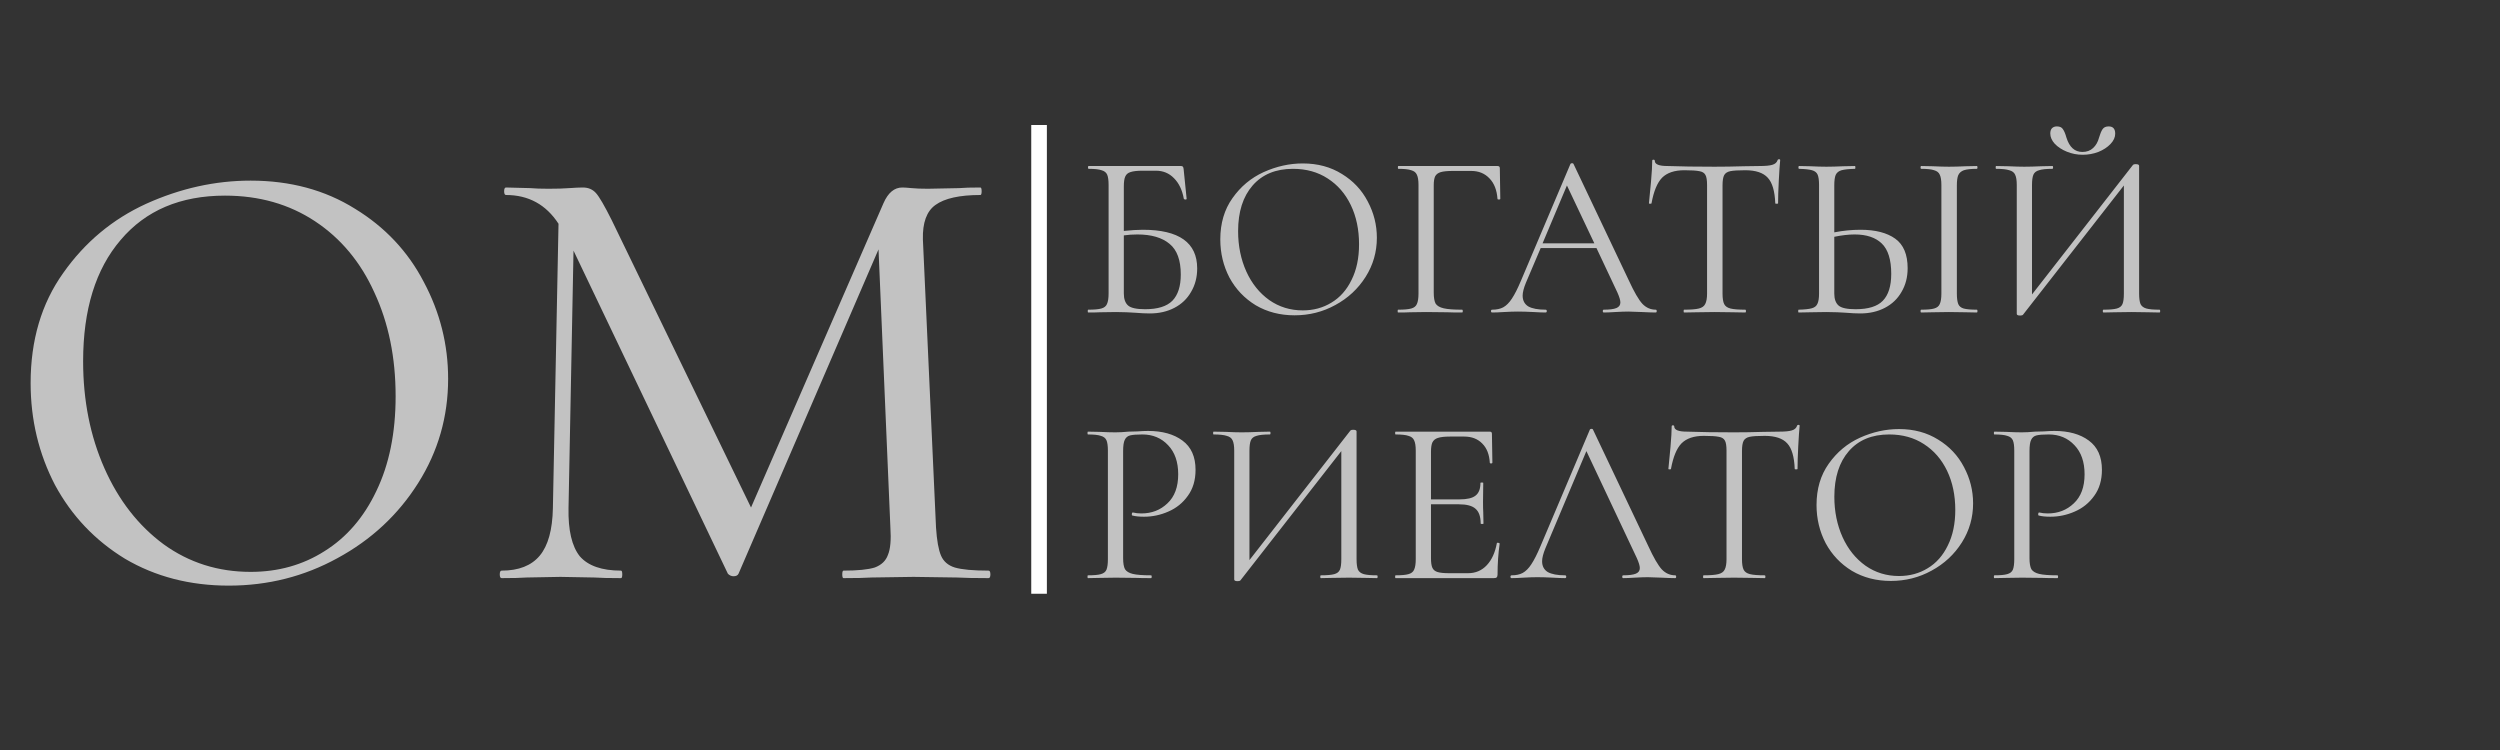
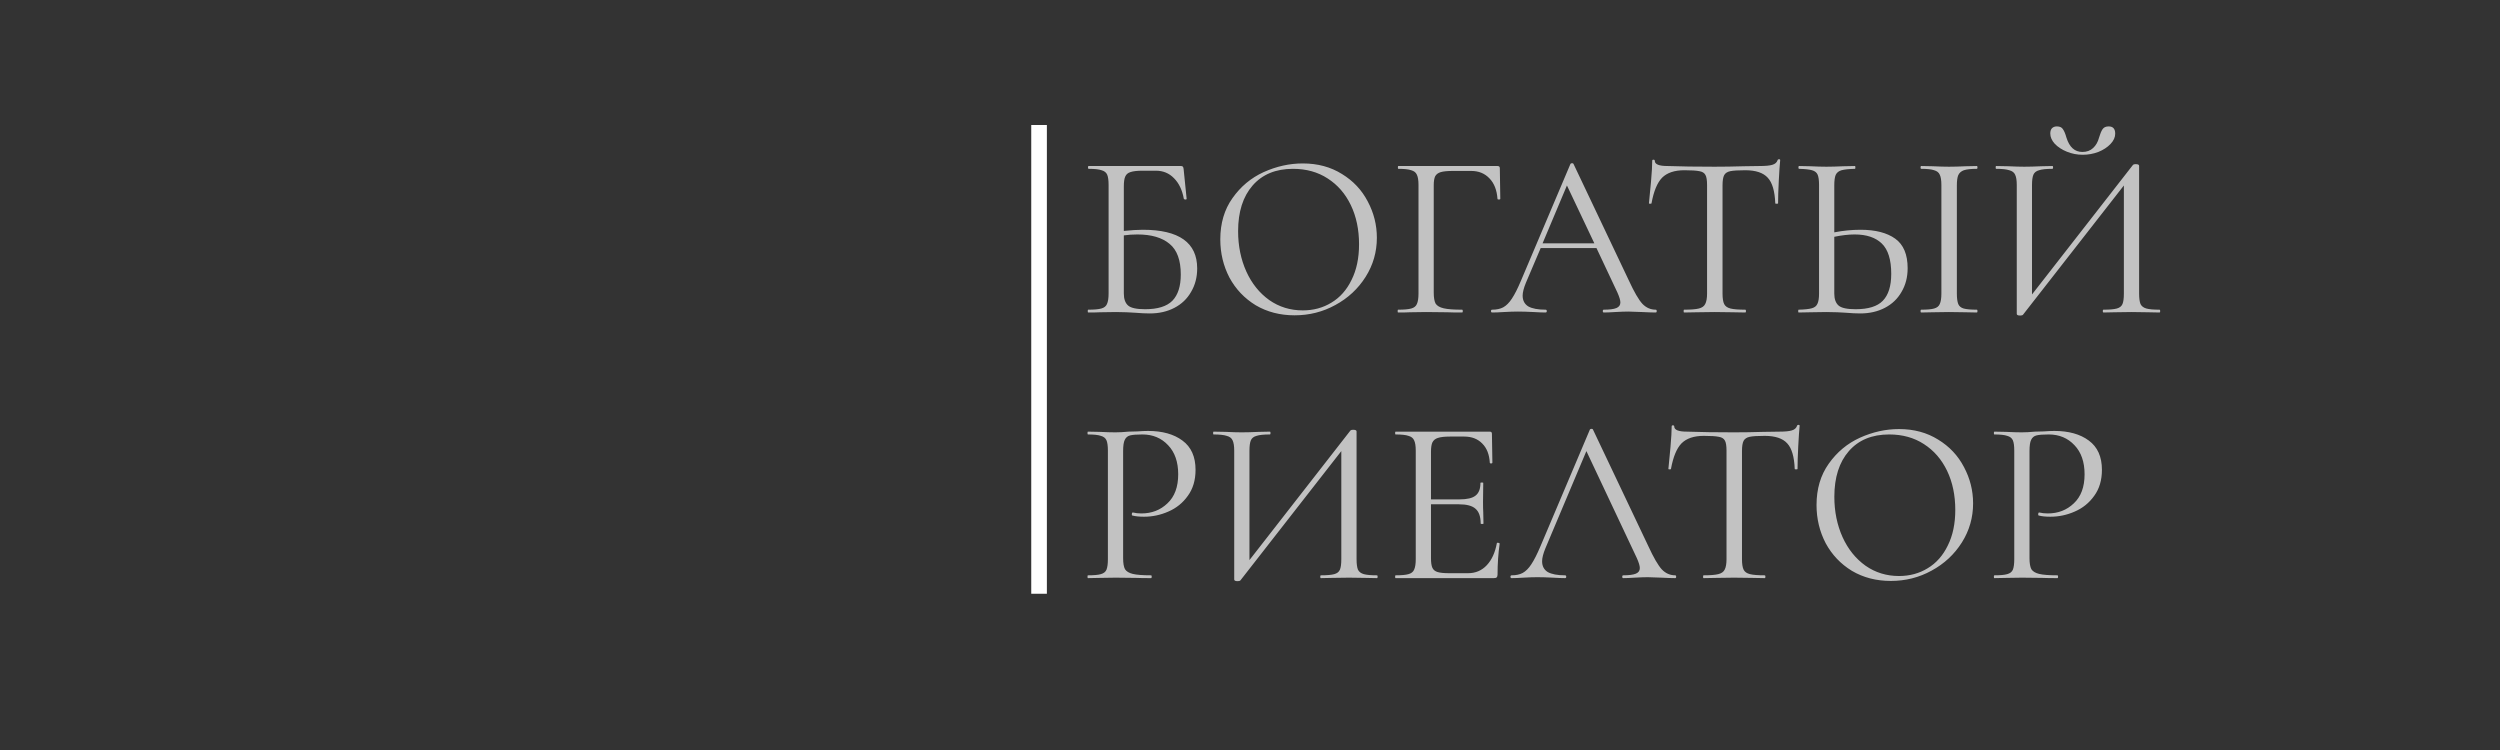
<svg xmlns="http://www.w3.org/2000/svg" width="160" height="48" viewBox="0 0 160 48" fill="none">
  <rect x="0" y="0" width="160" height="48" fill="#333333" stroke="none" />
-   <path d="M14.64 37.48C12.16 37.48 9.947 36.907 8 35.76C6.08 34.587 4.587 33.013 3.52 31.04C2.48 29.04 1.96 26.867 1.96 24.52C1.96 21.773 2.653 19.427 4.04 17.48C5.427 15.507 7.2 14.027 9.36 13.04C11.547 12.053 13.773 11.56 16.04 11.56C18.573 11.56 20.8 12.16 22.72 13.36C24.64 14.533 26.107 16.093 27.12 18.04C28.16 19.987 28.68 22.053 28.68 24.24C28.68 26.667 28.04 28.893 26.76 30.92C25.48 32.947 23.76 34.547 21.6 35.72C19.467 36.893 17.147 37.48 14.64 37.48ZM16.04 36.6C17.8 36.6 19.373 36.16 20.76 35.28C22.173 34.4 23.28 33.12 24.08 31.44C24.907 29.733 25.32 27.707 25.32 25.36C25.32 22.88 24.867 20.667 23.96 18.72C23.08 16.773 21.813 15.253 20.16 14.16C18.507 13.067 16.587 12.52 14.4 12.52C11.547 12.52 9.32 13.467 7.72 15.36C6.12 17.227 5.32 19.813 5.32 23.12C5.32 25.627 5.773 27.907 6.68 29.96C7.587 32.013 8.853 33.64 10.48 34.84C12.107 36.013 13.96 36.6 16.04 36.6ZM63.265 36.52C63.345 36.52 63.385 36.6 63.385 36.76C63.385 36.92 63.345 37 63.265 37C62.412 37 61.732 36.987 61.225 36.96L58.465 36.92L55.785 36.96C55.358 36.987 54.758 37 53.985 37C53.932 37 53.905 36.92 53.905 36.76C53.905 36.6 53.932 36.52 53.985 36.52C54.892 36.52 55.558 36.453 55.985 36.32C56.412 36.16 56.692 35.893 56.825 35.52C56.985 35.147 57.038 34.56 56.985 33.76L56.225 15.96L47.265 36.72C47.212 36.827 47.105 36.88 46.945 36.88C46.812 36.88 46.692 36.827 46.585 36.72L36.705 16.04L36.385 32.52C36.358 33.933 36.598 34.96 37.105 35.6C37.638 36.213 38.518 36.52 39.745 36.52C39.798 36.52 39.825 36.6 39.825 36.76C39.825 36.92 39.798 37 39.745 37C38.998 37 38.425 36.987 38.025 36.96L35.865 36.92L33.705 36.96C33.332 36.987 32.798 37 32.105 37C32.025 37 31.985 36.92 31.985 36.76C31.985 36.6 32.025 36.52 32.105 36.52C33.198 36.52 34.012 36.2 34.545 35.56C35.078 34.92 35.358 33.907 35.385 32.52L35.745 14.32C34.945 13.093 33.825 12.48 32.385 12.48C32.305 12.48 32.265 12.4 32.265 12.24C32.265 12.08 32.305 12 32.385 12L33.945 12.04C34.238 12.067 34.625 12.08 35.105 12.08C35.638 12.08 36.078 12.067 36.425 12.04C36.798 12.013 37.092 12 37.305 12C37.652 12 37.932 12.12 38.145 12.36C38.358 12.6 38.692 13.173 39.145 14.08L48.065 32.48L56.545 13C56.838 12.333 57.238 12 57.745 12C57.878 12 58.078 12.013 58.345 12.04C58.612 12.067 58.958 12.08 59.385 12.08L61.385 12.04C61.678 12.013 62.132 12 62.745 12C62.798 12 62.825 12.08 62.825 12.24C62.825 12.4 62.798 12.48 62.745 12.48C61.412 12.48 60.452 12.693 59.865 13.12C59.305 13.52 59.038 14.253 59.065 15.32L59.905 33.76C59.958 34.587 60.065 35.187 60.225 35.56C60.385 35.933 60.678 36.187 61.105 36.32C61.558 36.453 62.278 36.52 63.265 36.52Z" fill="white" fill-opacity="0.7" />
  <line x1="66.5" y1="8" x2="66.5" y2="38" stroke="white" />
  <path d="M73.14 14.705C75.46 14.705 76.62 15.53 76.62 17.18C76.62 17.74 76.49 18.24 76.23 18.68C75.98 19.12 75.625 19.46 75.165 19.7C74.705 19.94 74.18 20.06 73.59 20.06C73.32 20.06 73.005 20.045 72.645 20.015C72.495 20.005 72.315 19.995 72.105 19.985C71.895 19.975 71.67 19.97 71.43 19.97L70.41 19.985C70.23 19.995 69.975 20 69.645 20C69.625 20 69.615 19.97 69.615 19.91C69.615 19.85 69.625 19.82 69.645 19.82C70.025 19.82 70.305 19.795 70.485 19.745C70.665 19.695 70.785 19.6 70.845 19.46C70.915 19.31 70.95 19.085 70.95 18.785V11.84C70.95 11.54 70.92 11.32 70.86 11.18C70.8 11.04 70.68 10.945 70.5 10.895C70.33 10.835 70.055 10.805 69.675 10.805C69.645 10.805 69.63 10.775 69.63 10.715C69.63 10.655 69.645 10.625 69.675 10.625H75.585C75.645 10.625 75.685 10.64 75.705 10.67C75.725 10.69 75.74 10.735 75.75 10.805L75.945 12.725C75.945 12.755 75.92 12.77 75.87 12.77C75.82 12.77 75.785 12.755 75.765 12.725C75.665 12.165 75.455 11.725 75.135 11.405C74.825 11.085 74.44 10.925 73.98 10.925H73.125C72.775 10.925 72.515 10.955 72.345 11.015C72.185 11.065 72.075 11.16 72.015 11.3C71.955 11.43 71.925 11.64 71.925 11.93V14.78C72.395 14.73 72.8 14.705 73.14 14.705ZM73.29 19.79C74.09 19.79 74.67 19.61 75.03 19.25C75.39 18.88 75.57 18.32 75.57 17.57C75.57 16.65 75.33 15.995 74.85 15.605C74.37 15.205 73.685 15.005 72.795 15.005C72.485 15.005 72.195 15.025 71.925 15.065V18.785C71.925 19.135 72.015 19.39 72.195 19.55C72.375 19.71 72.74 19.79 73.29 19.79ZM82.854 20.18C81.924 20.18 81.094 19.965 80.364 19.535C79.644 19.095 79.084 18.505 78.684 17.765C78.294 17.015 78.099 16.2 78.099 15.32C78.099 14.29 78.359 13.41 78.879 12.68C79.399 11.94 80.064 11.385 80.874 11.015C81.694 10.645 82.529 10.46 83.379 10.46C84.329 10.46 85.164 10.685 85.884 11.135C86.604 11.575 87.154 12.16 87.534 12.89C87.924 13.62 88.119 14.395 88.119 15.215C88.119 16.125 87.879 16.96 87.399 17.72C86.919 18.48 86.274 19.08 85.464 19.52C84.664 19.96 83.794 20.18 82.854 20.18ZM83.379 19.865C84.059 19.865 84.669 19.7 85.209 19.37C85.759 19.04 86.189 18.555 86.499 17.915C86.819 17.275 86.979 16.515 86.979 15.635C86.979 14.695 86.804 13.86 86.454 13.13C86.104 12.4 85.609 11.83 84.969 11.42C84.339 11.01 83.599 10.805 82.749 10.805C81.649 10.805 80.789 11.16 80.169 11.87C79.549 12.58 79.239 13.555 79.239 14.795C79.239 15.735 79.414 16.595 79.764 17.375C80.114 18.145 80.604 18.755 81.234 19.205C81.864 19.645 82.579 19.865 83.379 19.865ZM89.479 20C89.459 20 89.449 19.97 89.449 19.91C89.449 19.85 89.459 19.82 89.479 19.82C89.859 19.82 90.139 19.795 90.319 19.745C90.499 19.695 90.619 19.6 90.679 19.46C90.749 19.31 90.784 19.085 90.784 18.785V11.84C90.784 11.54 90.749 11.32 90.679 11.18C90.619 11.04 90.499 10.945 90.319 10.895C90.149 10.835 89.874 10.805 89.494 10.805C89.474 10.805 89.464 10.775 89.464 10.715C89.464 10.655 89.474 10.625 89.494 10.625H95.839C95.939 10.625 95.989 10.67 95.989 10.76L96.019 12.725C96.019 12.755 95.989 12.77 95.929 12.77C95.869 12.77 95.839 12.755 95.839 12.725C95.799 12.165 95.629 11.73 95.329 11.42C95.029 11.1 94.639 10.94 94.159 10.94H92.974C92.634 10.94 92.379 10.965 92.209 11.015C92.039 11.065 91.919 11.155 91.849 11.285C91.789 11.415 91.759 11.605 91.759 11.855V18.725C91.759 19.045 91.799 19.28 91.879 19.43C91.969 19.57 92.139 19.67 92.389 19.73C92.639 19.79 93.034 19.82 93.574 19.82C93.604 19.82 93.619 19.85 93.619 19.91C93.619 19.97 93.604 20 93.574 20C93.164 20 92.844 19.995 92.614 19.985L91.264 19.97L90.244 19.985C90.064 19.995 89.809 20 89.479 20ZM105.969 19.82C106.009 19.82 106.029 19.85 106.029 19.91C106.029 19.97 106.009 20 105.969 20C105.779 20 105.484 19.99 105.084 19.97C104.684 19.95 104.394 19.94 104.214 19.94C103.994 19.94 103.714 19.95 103.374 19.97C103.054 19.99 102.809 20 102.639 20C102.599 20 102.579 19.97 102.579 19.91C102.579 19.85 102.599 19.82 102.639 19.82C103.009 19.82 103.279 19.785 103.449 19.715C103.619 19.645 103.704 19.525 103.704 19.355C103.704 19.215 103.639 19 103.509 18.71L102.174 15.875H98.604L97.659 18.095C97.519 18.435 97.449 18.71 97.449 18.92C97.449 19.23 97.569 19.46 97.809 19.61C98.059 19.75 98.429 19.82 98.919 19.82C98.969 19.82 98.994 19.85 98.994 19.91C98.994 19.97 98.969 20 98.919 20C98.739 20 98.479 19.99 98.139 19.97C97.759 19.95 97.429 19.94 97.149 19.94C96.889 19.94 96.589 19.95 96.249 19.97C95.949 19.99 95.699 20 95.499 20C95.449 20 95.424 19.97 95.424 19.91C95.424 19.85 95.449 19.82 95.499 19.82C95.779 19.82 96.014 19.77 96.204 19.67C96.404 19.56 96.589 19.375 96.759 19.115C96.939 18.845 97.134 18.46 97.344 17.96L100.509 10.49C100.529 10.46 100.564 10.445 100.614 10.445C100.664 10.445 100.694 10.46 100.704 10.49L104.244 17.945C104.584 18.685 104.874 19.185 105.114 19.445C105.354 19.695 105.639 19.82 105.969 19.82ZM98.724 15.575H102.039L100.284 11.87L98.724 15.575ZM107.797 10.895C107.167 10.895 106.692 11.055 106.372 11.375C106.062 11.695 105.837 12.24 105.697 13.01C105.697 13.03 105.667 13.04 105.607 13.04C105.557 13.04 105.532 13.03 105.532 13.01C105.572 12.65 105.617 12.18 105.667 11.6C105.717 11.02 105.742 10.585 105.742 10.295C105.742 10.245 105.767 10.22 105.817 10.22C105.877 10.22 105.907 10.245 105.907 10.295C105.907 10.515 106.177 10.625 106.717 10.625C107.567 10.655 108.572 10.67 109.732 10.67C110.322 10.67 110.947 10.66 111.607 10.64L112.627 10.625C112.987 10.625 113.252 10.6 113.422 10.55C113.602 10.5 113.717 10.4 113.767 10.25C113.777 10.21 113.807 10.19 113.857 10.19C113.907 10.19 113.932 10.21 113.932 10.25C113.902 10.54 113.872 10.98 113.842 11.57C113.812 12.16 113.797 12.64 113.797 13.01C113.797 13.03 113.767 13.04 113.707 13.04C113.647 13.04 113.617 13.03 113.617 13.01C113.587 12.23 113.427 11.685 113.137 11.375C112.847 11.055 112.367 10.895 111.697 10.895C111.247 10.895 110.927 10.915 110.737 10.955C110.547 10.995 110.417 11.08 110.347 11.21C110.277 11.34 110.242 11.56 110.242 11.87V18.785C110.242 19.095 110.277 19.32 110.347 19.46C110.417 19.6 110.552 19.695 110.752 19.745C110.952 19.795 111.267 19.82 111.697 19.82C111.727 19.82 111.742 19.85 111.742 19.91C111.742 19.97 111.727 20 111.697 20C111.367 20 111.102 19.995 110.902 19.985L109.732 19.97L108.607 19.985C108.407 19.995 108.132 20 107.782 20C107.762 20 107.752 19.97 107.752 19.91C107.752 19.85 107.762 19.82 107.782 19.82C108.212 19.82 108.527 19.795 108.727 19.745C108.927 19.695 109.062 19.6 109.132 19.46C109.212 19.31 109.252 19.085 109.252 18.785V11.84C109.252 11.53 109.217 11.315 109.147 11.195C109.077 11.065 108.947 10.985 108.757 10.955C108.567 10.915 108.247 10.895 107.797 10.895ZM119.074 14.705C120.024 14.705 120.764 14.895 121.294 15.275C121.824 15.655 122.089 16.285 122.089 17.165C122.089 17.735 121.959 18.24 121.699 18.68C121.449 19.12 121.094 19.46 120.634 19.7C120.174 19.94 119.649 20.06 119.059 20.06C118.799 20.06 118.489 20.045 118.129 20.015C117.989 20.005 117.809 19.995 117.589 19.985C117.379 19.975 117.144 19.97 116.884 19.97L115.894 19.985C115.704 19.995 115.444 20 115.114 20C115.094 20 115.084 19.97 115.084 19.91C115.084 19.85 115.094 19.82 115.114 19.82C115.494 19.81 115.774 19.78 115.954 19.73C116.134 19.68 116.254 19.585 116.314 19.445C116.384 19.305 116.419 19.085 116.419 18.785V11.84C116.419 11.54 116.389 11.32 116.329 11.18C116.269 11.04 116.149 10.945 115.969 10.895C115.799 10.845 115.524 10.815 115.144 10.805C115.114 10.805 115.099 10.775 115.099 10.715C115.099 10.655 115.114 10.625 115.144 10.625L115.864 10.64C116.264 10.66 116.604 10.67 116.884 10.67C117.174 10.67 117.539 10.66 117.979 10.64L118.714 10.625C118.734 10.625 118.744 10.655 118.744 10.715C118.744 10.775 118.734 10.805 118.714 10.805C118.324 10.815 118.039 10.845 117.859 10.895C117.679 10.945 117.554 11.045 117.484 11.195C117.424 11.335 117.394 11.56 117.394 11.87V14.87C117.964 14.76 118.524 14.705 119.074 14.705ZM126.514 19.82C126.544 19.82 126.559 19.85 126.559 19.91C126.559 19.97 126.544 20 126.514 20C126.214 20 125.974 19.995 125.794 19.985L124.729 19.97L123.694 19.985C123.514 19.995 123.269 20 122.959 20C122.929 20 122.914 19.97 122.914 19.91C122.914 19.85 122.929 19.82 122.959 19.82C123.339 19.82 123.614 19.795 123.784 19.745C123.964 19.695 124.084 19.6 124.144 19.46C124.214 19.31 124.249 19.085 124.249 18.785V11.84C124.249 11.54 124.214 11.32 124.144 11.18C124.084 11.04 123.964 10.945 123.784 10.895C123.614 10.835 123.339 10.805 122.959 10.805C122.929 10.805 122.914 10.775 122.914 10.715C122.914 10.655 122.929 10.625 122.959 10.625L123.694 10.64C124.114 10.66 124.459 10.67 124.729 10.67C125.029 10.67 125.389 10.66 125.809 10.64L126.514 10.625C126.544 10.625 126.559 10.655 126.559 10.715C126.559 10.775 126.544 10.805 126.514 10.805C126.144 10.805 125.869 10.835 125.689 10.895C125.519 10.955 125.399 11.06 125.329 11.21C125.269 11.35 125.239 11.57 125.239 11.87V18.785C125.239 19.085 125.269 19.31 125.329 19.46C125.389 19.6 125.504 19.695 125.674 19.745C125.854 19.795 126.134 19.82 126.514 19.82ZM118.759 19.79C119.569 19.79 120.149 19.61 120.499 19.25C120.859 18.88 121.039 18.305 121.039 17.525C121.039 16.625 120.839 15.98 120.439 15.59C120.039 15.2 119.459 15.005 118.699 15.005C118.309 15.005 117.874 15.055 117.394 15.155V18.785C117.394 19.135 117.484 19.39 117.664 19.55C117.844 19.71 118.209 19.79 118.759 19.79ZM133.288 9.905C132.938 9.905 132.603 9.84 132.283 9.71C131.963 9.58 131.703 9.41 131.503 9.2C131.313 8.99 131.218 8.77 131.218 8.54C131.218 8.4 131.253 8.29 131.323 8.21C131.403 8.13 131.508 8.09 131.638 8.09C131.828 8.09 131.958 8.15 132.028 8.27C132.108 8.38 132.183 8.56 132.253 8.81C132.443 9.42 132.783 9.725 133.273 9.725C133.553 9.725 133.783 9.64 133.963 9.47C134.143 9.3 134.268 9.08 134.338 8.81C134.408 8.57 134.483 8.39 134.563 8.27C134.643 8.15 134.773 8.09 134.953 8.09C135.233 8.09 135.373 8.245 135.373 8.555C135.373 8.785 135.273 9.005 135.073 9.215C134.873 9.425 134.613 9.595 134.293 9.725C133.973 9.845 133.638 9.905 133.288 9.905ZM138.208 19.82C138.238 19.82 138.253 19.85 138.253 19.91C138.253 19.97 138.238 20 138.208 20C137.898 20 137.648 19.995 137.458 19.985L136.423 19.97L135.328 19.985C135.148 19.995 134.913 20 134.623 20C134.593 20 134.578 19.97 134.578 19.91C134.578 19.85 134.593 19.82 134.623 19.82C135.013 19.82 135.298 19.795 135.478 19.745C135.658 19.695 135.778 19.6 135.838 19.46C135.898 19.32 135.928 19.095 135.928 18.785V11.87L129.478 20.135C129.448 20.175 129.388 20.195 129.298 20.195C129.148 20.195 129.073 20.16 129.073 20.09V11.84C129.073 11.54 129.038 11.32 128.968 11.18C128.908 11.04 128.783 10.945 128.593 10.895C128.413 10.835 128.133 10.805 127.753 10.805C127.733 10.805 127.723 10.775 127.723 10.715C127.723 10.655 127.733 10.625 127.753 10.625L128.533 10.64C128.953 10.66 129.293 10.67 129.553 10.67C129.843 10.67 130.208 10.66 130.648 10.64L131.353 10.625C131.383 10.625 131.398 10.655 131.398 10.715C131.398 10.775 131.383 10.805 131.353 10.805C130.963 10.805 130.678 10.835 130.498 10.895C130.318 10.945 130.198 11.04 130.138 11.18C130.078 11.32 130.048 11.54 130.048 11.84V18.845L136.513 10.55C136.543 10.52 136.598 10.505 136.678 10.505C136.828 10.505 136.903 10.54 136.903 10.61V18.785C136.903 19.085 136.933 19.31 136.993 19.46C137.063 19.6 137.188 19.695 137.368 19.745C137.548 19.795 137.828 19.82 138.208 19.82ZM71.88 35.725C71.88 36.045 71.92 36.28 72 36.43C72.09 36.57 72.255 36.67 72.495 36.73C72.745 36.79 73.135 36.82 73.665 36.82C73.695 36.82 73.71 36.85 73.71 36.91C73.71 36.97 73.695 37 73.665 37C73.255 37 72.935 36.995 72.705 36.985L71.4 36.97L70.395 36.985C70.205 36.995 69.95 37 69.63 37C69.61 37 69.6 36.97 69.6 36.91C69.6 36.85 69.61 36.82 69.63 36.82C70.01 36.82 70.285 36.795 70.455 36.745C70.635 36.695 70.755 36.6 70.815 36.46C70.875 36.31 70.905 36.085 70.905 35.785V28.84C70.905 28.54 70.875 28.32 70.815 28.18C70.755 28.04 70.635 27.945 70.455 27.895C70.285 27.835 70.01 27.805 69.63 27.805C69.61 27.805 69.6 27.775 69.6 27.715C69.6 27.655 69.61 27.625 69.63 27.625L70.38 27.64C70.8 27.66 71.135 27.67 71.385 27.67C71.635 27.67 71.915 27.655 72.225 27.625C72.345 27.625 72.535 27.62 72.795 27.61C73.055 27.59 73.28 27.58 73.47 27.58C74.39 27.58 75.125 27.785 75.675 28.195C76.235 28.605 76.515 29.23 76.515 30.07C76.515 30.73 76.35 31.285 76.02 31.735C75.7 32.185 75.285 32.52 74.775 32.74C74.275 32.96 73.755 33.07 73.215 33.07C72.915 33.07 72.67 33.045 72.48 32.995C72.45 32.995 72.435 32.97 72.435 32.92C72.435 32.89 72.44 32.86 72.45 32.83C72.47 32.8 72.49 32.79 72.51 32.8C72.67 32.84 72.85 32.86 73.05 32.86C73.71 32.86 74.265 32.645 74.715 32.215C75.175 31.785 75.405 31.165 75.405 30.355C75.405 29.565 75.19 28.945 74.76 28.495C74.33 28.035 73.78 27.805 73.11 27.805C72.75 27.805 72.49 27.825 72.33 27.865C72.17 27.905 72.055 28 71.985 28.15C71.915 28.29 71.88 28.53 71.88 28.87V35.725ZM88.124 36.82C88.154 36.82 88.169 36.85 88.169 36.91C88.169 36.97 88.154 37 88.124 37C87.814 37 87.564 36.995 87.374 36.985L86.34 36.97L85.245 36.985C85.064 36.995 84.829 37 84.54 37C84.51 37 84.495 36.97 84.495 36.91C84.495 36.85 84.51 36.82 84.54 36.82C84.93 36.82 85.215 36.795 85.394 36.745C85.575 36.695 85.695 36.6 85.754 36.46C85.814 36.32 85.844 36.095 85.844 35.785V28.87L79.394 37.135C79.365 37.175 79.305 37.195 79.215 37.195C79.064 37.195 78.99 37.16 78.99 37.09V28.84C78.99 28.54 78.954 28.32 78.885 28.18C78.825 28.04 78.7 27.945 78.51 27.895C78.329 27.835 78.049 27.805 77.669 27.805C77.65 27.805 77.639 27.775 77.639 27.715C77.639 27.655 77.65 27.625 77.669 27.625L78.45 27.64C78.87 27.66 79.21 27.67 79.469 27.67C79.76 27.67 80.124 27.66 80.564 27.64L81.269 27.625C81.299 27.625 81.314 27.655 81.314 27.715C81.314 27.775 81.299 27.805 81.269 27.805C80.879 27.805 80.594 27.835 80.415 27.895C80.234 27.945 80.115 28.04 80.055 28.18C79.995 28.32 79.965 28.54 79.965 28.84V35.845L86.43 27.55C86.46 27.52 86.514 27.505 86.594 27.505C86.745 27.505 86.82 27.54 86.82 27.61V35.785C86.82 36.085 86.85 36.31 86.909 36.46C86.98 36.6 87.105 36.695 87.284 36.745C87.465 36.795 87.745 36.82 88.124 36.82ZM95.798 34.765C95.798 34.745 95.818 34.735 95.858 34.735C95.888 34.735 95.913 34.74 95.933 34.75C95.963 34.76 95.978 34.775 95.978 34.795C95.888 35.425 95.843 36.085 95.843 36.775C95.843 36.855 95.823 36.915 95.783 36.955C95.753 36.985 95.693 37 95.603 37H89.318C89.298 37 89.288 36.97 89.288 36.91C89.288 36.85 89.298 36.82 89.318 36.82C89.698 36.82 89.973 36.795 90.143 36.745C90.323 36.695 90.443 36.6 90.503 36.46C90.573 36.31 90.608 36.085 90.608 35.785V28.84C90.608 28.54 90.573 28.32 90.503 28.18C90.443 28.04 90.323 27.945 90.143 27.895C89.973 27.835 89.698 27.805 89.318 27.805C89.298 27.805 89.288 27.775 89.288 27.715C89.288 27.655 89.298 27.625 89.318 27.625H95.348C95.438 27.625 95.483 27.67 95.483 27.76L95.513 29.605C95.513 29.635 95.488 29.655 95.438 29.665C95.388 29.665 95.358 29.65 95.348 29.62C95.318 29.09 95.158 28.68 94.868 28.39C94.578 28.09 94.193 27.94 93.713 27.94H92.798C92.448 27.94 92.188 27.97 92.018 28.03C91.858 28.08 91.743 28.175 91.673 28.315C91.613 28.445 91.583 28.645 91.583 28.915V31.96H93.413C93.893 31.96 94.233 31.88 94.433 31.72C94.643 31.56 94.748 31.29 94.748 30.91C94.748 30.89 94.778 30.88 94.838 30.88C94.898 30.88 94.928 30.89 94.928 30.91L94.913 32.125C94.913 32.415 94.918 32.635 94.928 32.785L94.943 33.505C94.943 33.525 94.913 33.535 94.853 33.535C94.793 33.535 94.763 33.525 94.763 33.505C94.763 33.065 94.653 32.75 94.433 32.56C94.223 32.37 93.868 32.275 93.368 32.275H91.583V35.725C91.583 36.005 91.613 36.21 91.673 36.34C91.733 36.47 91.843 36.56 92.003 36.61C92.163 36.66 92.413 36.685 92.753 36.685H93.953C94.433 36.685 94.833 36.515 95.153 36.175C95.473 35.835 95.688 35.365 95.798 34.765ZM107.214 36.82C107.254 36.82 107.274 36.85 107.274 36.91C107.274 36.97 107.254 37 107.214 37C107.024 37 106.729 36.99 106.329 36.97C105.929 36.95 105.639 36.94 105.459 36.94C105.239 36.94 104.959 36.95 104.619 36.97C104.299 36.99 104.054 37 103.884 37C103.844 37 103.824 36.97 103.824 36.91C103.824 36.85 103.844 36.82 103.884 36.82C104.254 36.82 104.524 36.785 104.694 36.715C104.864 36.645 104.949 36.525 104.949 36.355C104.949 36.215 104.884 36 104.754 35.71L101.529 28.87L98.904 35.095C98.764 35.435 98.695 35.71 98.695 35.92C98.695 36.23 98.814 36.46 99.055 36.61C99.305 36.75 99.674 36.82 100.164 36.82C100.214 36.82 100.239 36.85 100.239 36.91C100.239 36.97 100.214 37 100.164 37C99.984 37 99.725 36.99 99.385 36.97C99.004 36.95 98.674 36.94 98.394 36.94C98.135 36.94 97.835 36.95 97.495 36.97C97.195 36.99 96.945 37 96.745 37C96.695 37 96.669 36.97 96.669 36.91C96.669 36.85 96.695 36.82 96.745 36.82C97.025 36.82 97.26 36.77 97.45 36.67C97.65 36.56 97.835 36.375 98.004 36.115C98.184 35.845 98.379 35.46 98.59 34.96L101.754 27.49C101.774 27.46 101.809 27.445 101.859 27.445C101.909 27.445 101.939 27.46 101.949 27.49L105.489 34.945C105.829 35.685 106.119 36.185 106.359 36.445C106.599 36.695 106.884 36.82 107.214 36.82ZM109.042 27.895C108.412 27.895 107.937 28.055 107.617 28.375C107.307 28.695 107.082 29.24 106.942 30.01C106.942 30.03 106.912 30.04 106.852 30.04C106.802 30.04 106.777 30.03 106.777 30.01C106.817 29.65 106.862 29.18 106.912 28.6C106.962 28.02 106.987 27.585 106.987 27.295C106.987 27.245 107.012 27.22 107.062 27.22C107.122 27.22 107.152 27.245 107.152 27.295C107.152 27.515 107.422 27.625 107.962 27.625C108.812 27.655 109.817 27.67 110.977 27.67C111.567 27.67 112.192 27.66 112.852 27.64L113.872 27.625C114.232 27.625 114.497 27.6 114.667 27.55C114.847 27.5 114.962 27.4 115.012 27.25C115.022 27.21 115.052 27.19 115.102 27.19C115.152 27.19 115.177 27.21 115.177 27.25C115.147 27.54 115.117 27.98 115.087 28.57C115.057 29.16 115.042 29.64 115.042 30.01C115.042 30.03 115.012 30.04 114.952 30.04C114.892 30.04 114.862 30.03 114.862 30.01C114.832 29.23 114.672 28.685 114.382 28.375C114.092 28.055 113.612 27.895 112.942 27.895C112.492 27.895 112.172 27.915 111.982 27.955C111.792 27.995 111.662 28.08 111.592 28.21C111.522 28.34 111.487 28.56 111.487 28.87V35.785C111.487 36.095 111.522 36.32 111.592 36.46C111.662 36.6 111.797 36.695 111.997 36.745C112.197 36.795 112.512 36.82 112.942 36.82C112.972 36.82 112.987 36.85 112.987 36.91C112.987 36.97 112.972 37 112.942 37C112.612 37 112.347 36.995 112.147 36.985L110.977 36.97L109.852 36.985C109.652 36.995 109.377 37 109.027 37C109.007 37 108.997 36.97 108.997 36.91C108.997 36.85 109.007 36.82 109.027 36.82C109.457 36.82 109.772 36.795 109.972 36.745C110.172 36.695 110.307 36.6 110.377 36.46C110.457 36.31 110.497 36.085 110.497 35.785V28.84C110.497 28.53 110.462 28.315 110.392 28.195C110.322 28.065 110.192 27.985 110.002 27.955C109.812 27.915 109.492 27.895 109.042 27.895ZM121.013 37.18C120.083 37.18 119.253 36.965 118.523 36.535C117.803 36.095 117.243 35.505 116.843 34.765C116.453 34.015 116.258 33.2 116.258 32.32C116.258 31.29 116.518 30.41 117.038 29.68C117.558 28.94 118.223 28.385 119.033 28.015C119.853 27.645 120.688 27.46 121.538 27.46C122.488 27.46 123.323 27.685 124.043 28.135C124.763 28.575 125.313 29.16 125.693 29.89C126.083 30.62 126.278 31.395 126.278 32.215C126.278 33.125 126.038 33.96 125.558 34.72C125.078 35.48 124.433 36.08 123.623 36.52C122.823 36.96 121.953 37.18 121.013 37.18ZM121.538 36.865C122.218 36.865 122.828 36.7 123.368 36.37C123.918 36.04 124.348 35.555 124.658 34.915C124.978 34.275 125.138 33.515 125.138 32.635C125.138 31.695 124.963 30.86 124.613 30.13C124.263 29.4 123.768 28.83 123.128 28.42C122.498 28.01 121.758 27.805 120.908 27.805C119.808 27.805 118.948 28.16 118.328 28.87C117.708 29.58 117.398 30.555 117.398 31.795C117.398 32.735 117.573 33.595 117.923 34.375C118.273 35.145 118.763 35.755 119.393 36.205C120.023 36.645 120.738 36.865 121.538 36.865ZM129.888 35.725C129.888 36.045 129.928 36.28 130.008 36.43C130.098 36.57 130.263 36.67 130.503 36.73C130.753 36.79 131.143 36.82 131.673 36.82C131.703 36.82 131.718 36.85 131.718 36.91C131.718 36.97 131.703 37 131.673 37C131.263 37 130.943 36.995 130.713 36.985L129.408 36.97L128.403 36.985C128.213 36.995 127.958 37 127.638 37C127.618 37 127.608 36.97 127.608 36.91C127.608 36.85 127.618 36.82 127.638 36.82C128.018 36.82 128.293 36.795 128.463 36.745C128.643 36.695 128.763 36.6 128.823 36.46C128.883 36.31 128.913 36.085 128.913 35.785V28.84C128.913 28.54 128.883 28.32 128.823 28.18C128.763 28.04 128.643 27.945 128.463 27.895C128.293 27.835 128.018 27.805 127.638 27.805C127.618 27.805 127.608 27.775 127.608 27.715C127.608 27.655 127.618 27.625 127.638 27.625L128.388 27.64C128.808 27.66 129.143 27.67 129.393 27.67C129.643 27.67 129.923 27.655 130.233 27.625C130.353 27.625 130.543 27.62 130.803 27.61C131.063 27.59 131.288 27.58 131.478 27.58C132.398 27.58 133.133 27.785 133.683 28.195C134.243 28.605 134.523 29.23 134.523 30.07C134.523 30.73 134.358 31.285 134.028 31.735C133.708 32.185 133.293 32.52 132.783 32.74C132.283 32.96 131.763 33.07 131.223 33.07C130.923 33.07 130.678 33.045 130.488 32.995C130.458 32.995 130.443 32.97 130.443 32.92C130.443 32.89 130.448 32.86 130.458 32.83C130.478 32.8 130.498 32.79 130.518 32.8C130.678 32.84 130.858 32.86 131.058 32.86C131.718 32.86 132.273 32.645 132.723 32.215C133.183 31.785 133.413 31.165 133.413 30.355C133.413 29.565 133.198 28.945 132.768 28.495C132.338 28.035 131.788 27.805 131.118 27.805C130.758 27.805 130.498 27.825 130.338 27.865C130.178 27.905 130.063 28 129.993 28.15C129.923 28.29 129.888 28.53 129.888 28.87V35.725Z" fill="white" fill-opacity="0.7" />
</svg>